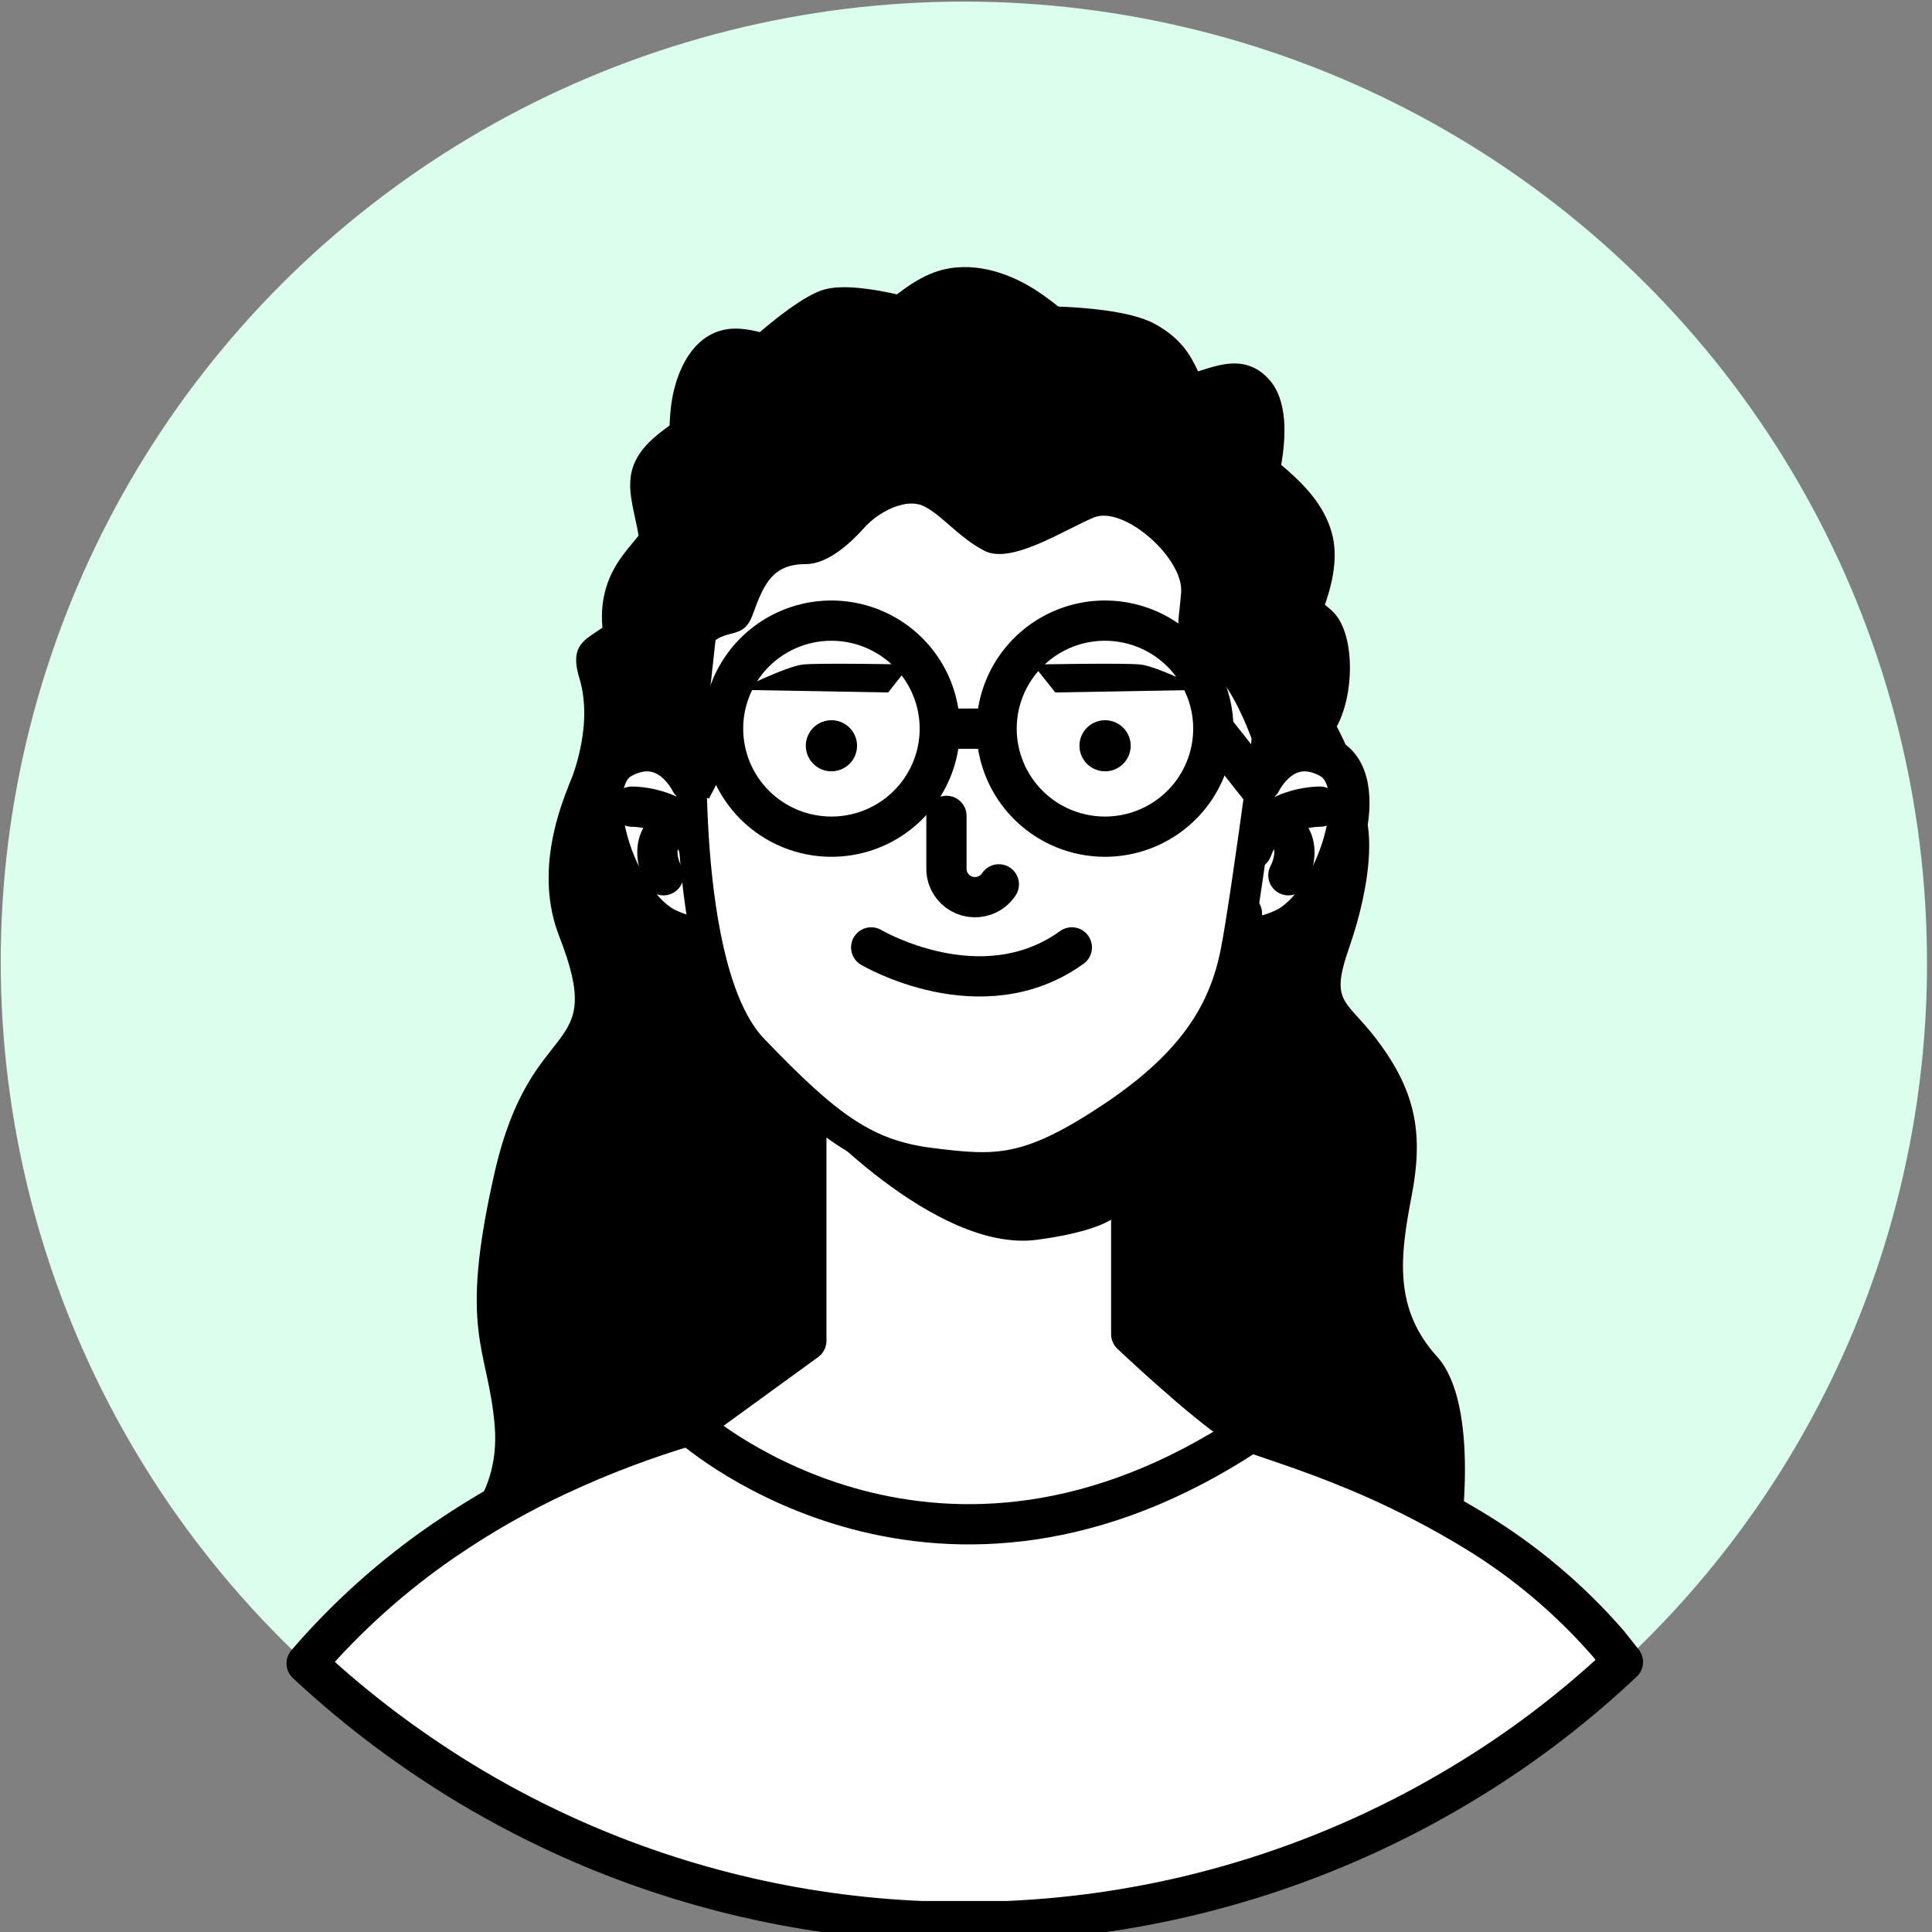
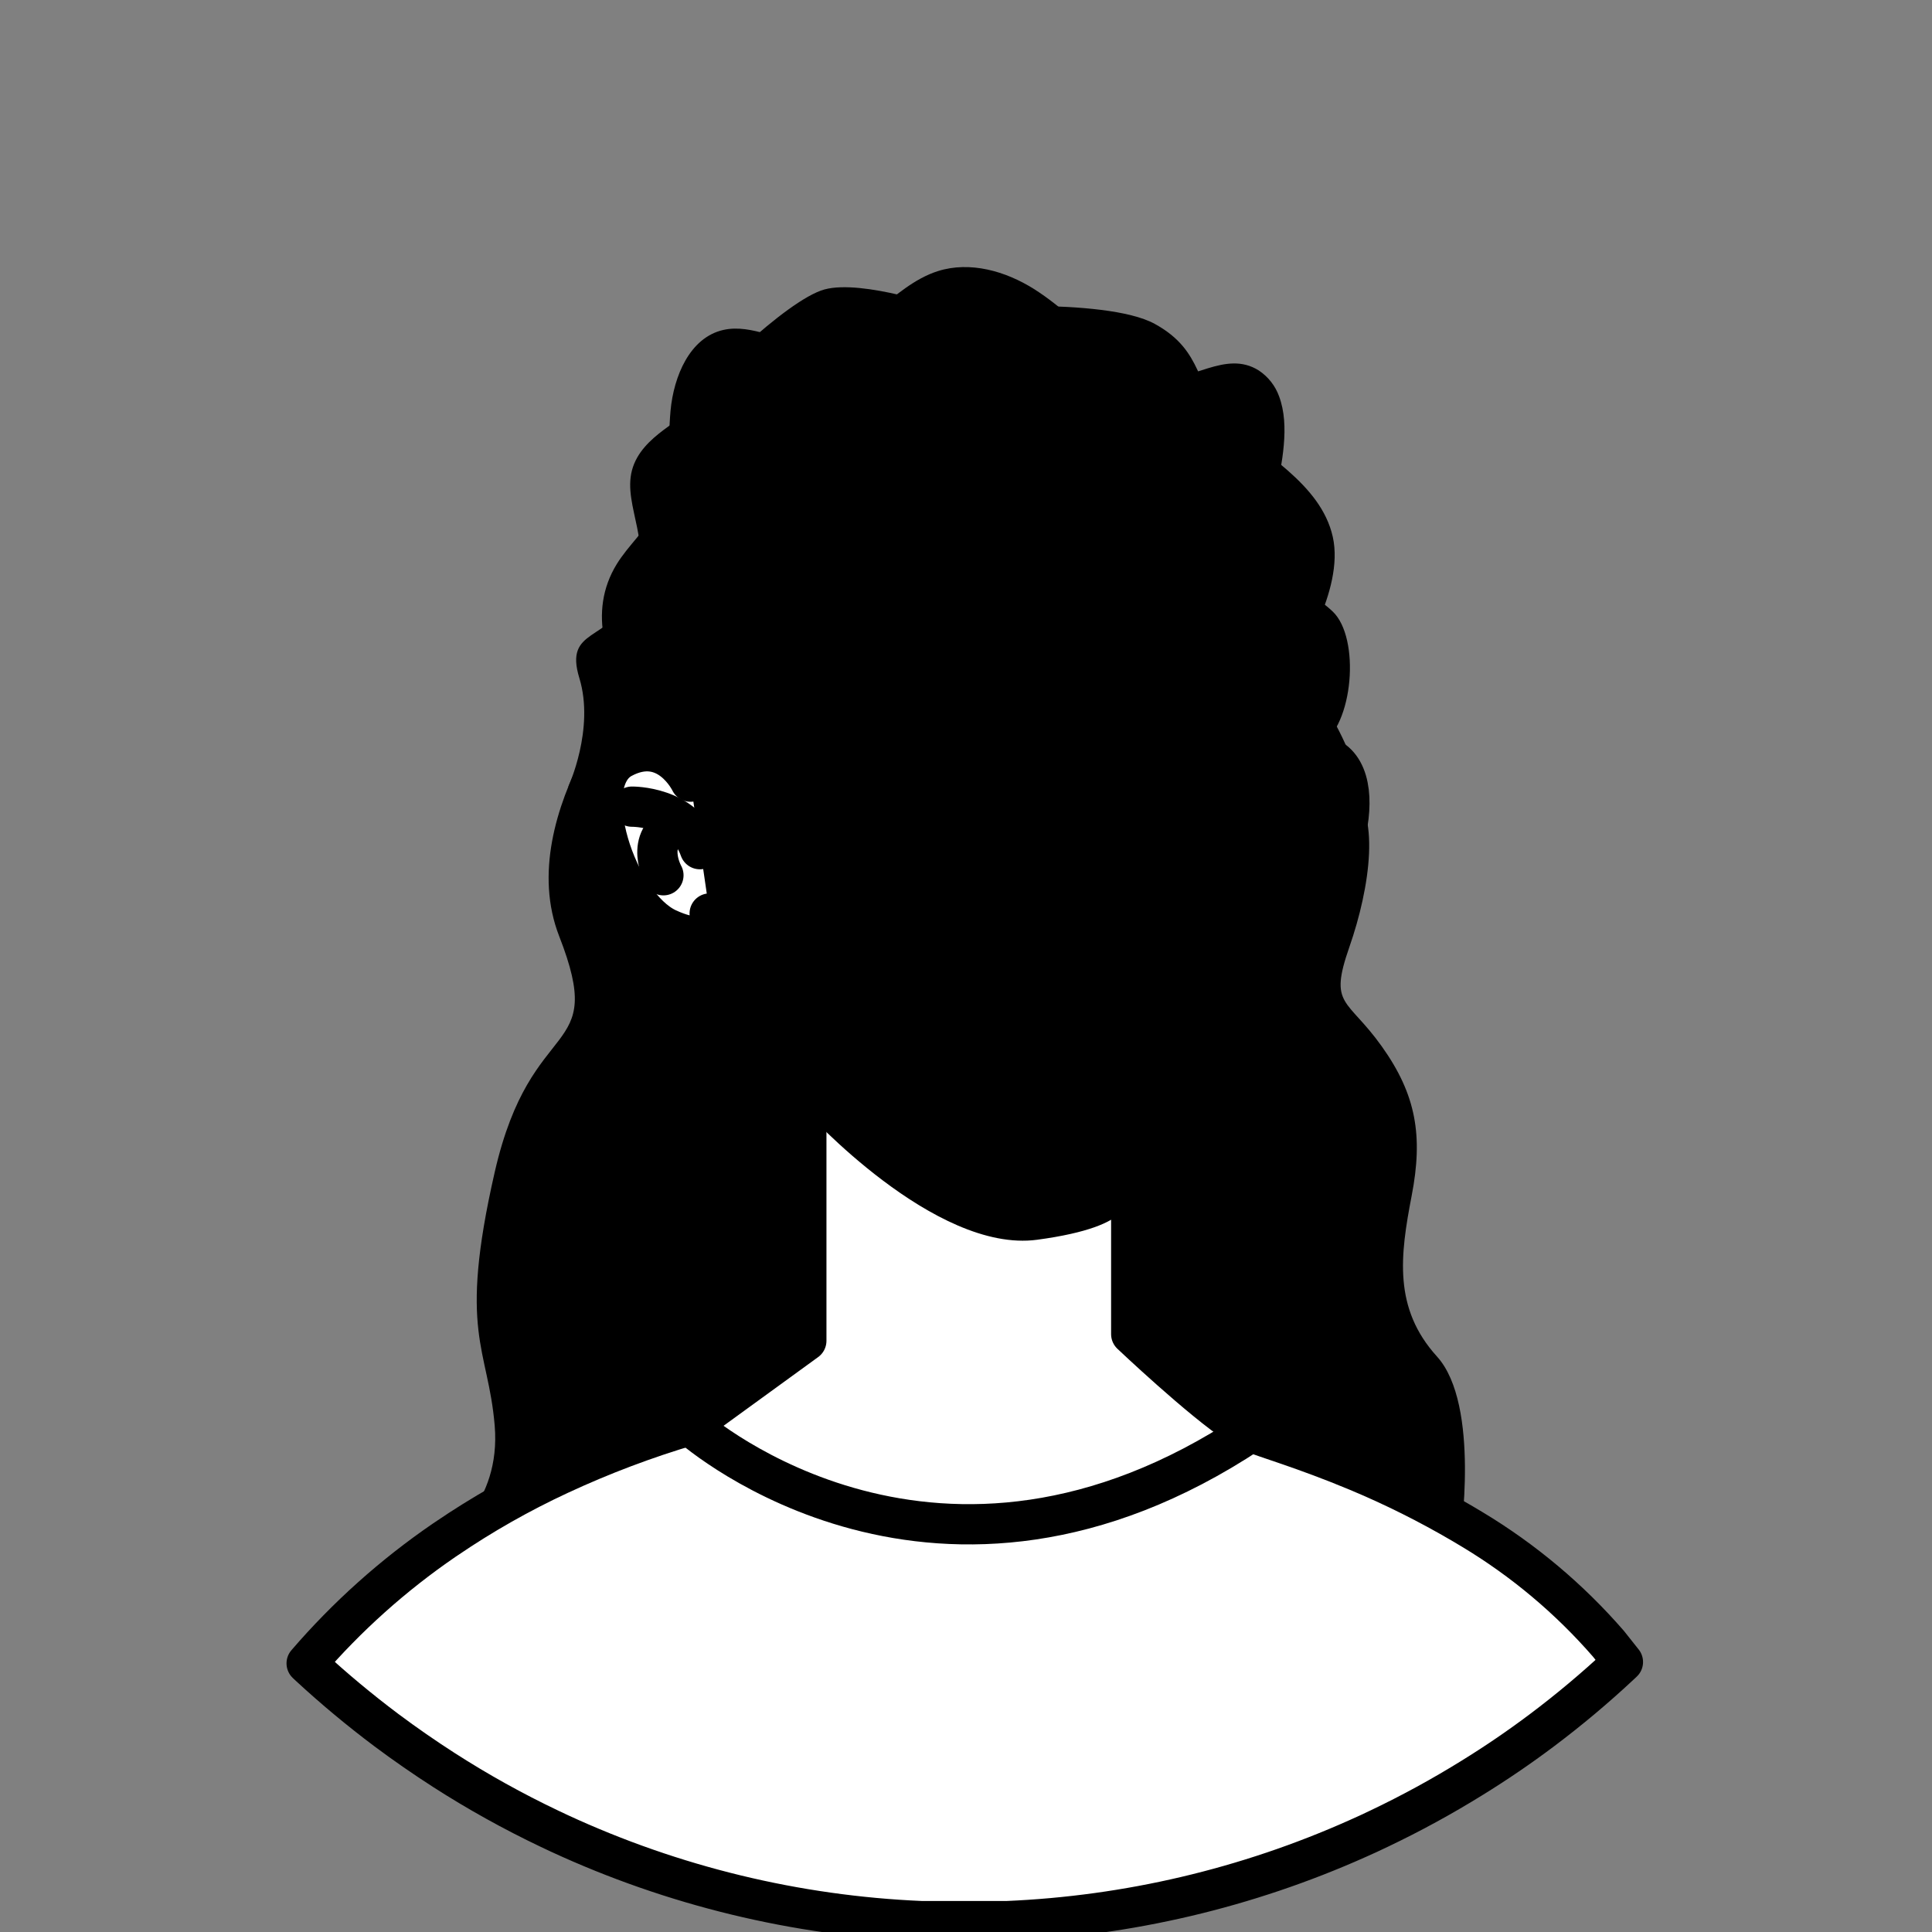
<svg xmlns="http://www.w3.org/2000/svg" width="96" height="96" viewBox="0 0 96 96" fill="none">
  <rect x="0" y="0" width="96" height="96" fill="#808080" stroke="none" />
  <g clip-path="url(#clip0_8912_44464)">
-     <path d="M95.753 47.81C95.761 54.24 94.461 60.605 91.931 66.521C89.401 72.436 85.694 77.778 81.034 82.224C80.939 82.319 80.84 82.411 80.736 82.504L80.638 82.596L80.491 82.732C79.257 83.88 77.964 84.961 76.616 85.972C75.501 86.81 74.348 87.597 73.157 88.332C71.658 89.262 70.109 90.108 68.515 90.867C68.157 91.04 67.797 91.206 67.433 91.366C61.945 93.815 56.041 95.204 50.034 95.459H49.736C49.139 95.483 48.531 95.495 47.911 95.495C47.291 95.495 46.682 95.483 46.086 95.459H45.788C39.562 95.195 33.449 93.713 27.796 91.099L27.304 90.867C25.495 90.009 23.743 89.038 22.057 87.96C21.077 87.33 20.121 86.668 19.189 85.972C17.864 84.978 16.591 83.918 15.375 82.795L15.223 82.652L14.964 82.408C14.924 82.375 14.886 82.34 14.851 82.301L14.57 82.031C8.899 76.546 4.678 69.746 2.284 62.239C-0.109 54.732 -0.601 46.751 0.853 39.008C2.308 31.265 5.662 24.002 10.618 17.866C15.574 11.731 21.976 6.914 29.254 3.846C36.532 0.778 44.459 -0.445 52.326 0.284C60.194 1.014 67.758 3.675 74.344 8.028C80.929 12.382 86.33 18.294 90.065 25.235C93.8 32.177 95.754 39.932 95.75 47.81H95.753Z" fill="#DBFFEC" />
    <path d="M28.242 39.084C28.242 39.084 29.56 36.221 28.788 33.695C28.016 31.169 30.24 31.939 31.402 29.534C32.565 27.13 30.928 25.168 31.402 23.37C31.877 21.572 34.154 20.888 34.348 20.118C34.542 19.349 39.071 14.896 40.97 14.382C42.869 13.868 47.028 15.324 47.028 15.324C47.028 15.324 54.89 14.73 57.379 16.094C59.868 17.458 59.356 19.262 60.986 20.888C62.617 22.514 65.623 23.985 66.225 26.675C66.827 29.365 64.364 32.973 64.364 32.973C64.364 32.973 67.471 36.691 67.707 40.058C67.942 43.426 61.678 50.25 61.678 50.25L28.242 39.084Z" fill="black" />
    <path d="M32.022 32.982C32.022 32.982 25.38 40.353 27.786 46.52C30.192 52.687 26.411 50.232 24.581 58.248C22.75 66.264 24.25 66.921 24.581 70.835C24.912 74.749 22.059 76.532 22.059 76.532H72.548C72.548 76.532 73.58 69.804 71.403 67.405C69.227 65.007 69.573 62.385 70.145 59.416C70.718 56.447 70.375 54.396 68.654 51.986C66.934 49.575 66.016 50.015 67.047 47.064C68.079 44.112 68.645 40.255 66.988 39.158C65.33 38.061 64.191 34.554 64.361 33.683C64.531 32.812 54.907 21.468 54.907 21.468L40.969 22.547L32.022 32.982Z" fill="black" />
    <path d="M80.642 82.584L80.496 82.721C79.264 83.873 77.97 84.958 76.621 85.972C75.506 86.81 74.353 87.597 73.162 88.332C71.663 89.262 70.114 90.108 68.52 90.867C68.162 91.04 67.802 91.206 67.438 91.366C61.95 93.815 56.046 95.204 50.039 95.459H45.784C39.558 95.195 33.445 93.713 27.792 91.099L27.3 90.867C25.497 90.009 23.75 89.038 22.071 87.96C21.091 87.33 20.135 86.668 19.203 85.972C17.878 84.978 16.605 83.918 15.389 82.795L15.237 82.652C17.239 80.325 19.536 78.268 22.071 76.532L22.181 76.458C23.962 75.246 25.84 74.18 27.795 73.272C29.897 72.294 32.069 71.474 34.294 70.817L40.066 66.623V54.845H56.21V66.293C56.21 66.293 59.681 69.584 61.535 70.796C61.737 70.934 61.951 71.054 62.173 71.156C62.79 71.42 64.829 72.006 67.447 73.1C69.246 73.851 70.992 74.723 72.673 75.709L73.171 76.006C75.708 77.533 77.988 79.449 79.927 81.683C80.165 81.989 80.41 82.287 80.642 82.584Z" fill="white" stroke="black" stroke-width="2" stroke-linecap="round" stroke-linejoin="round" />
    <path d="M40.04 55.21C40.04 55.21 46.438 62.287 51.533 61.603C56.628 60.92 55.94 59.49 55.94 59.49L56.187 54.845L40.04 55.21Z" fill="black" />
    <path d="M34.309 38.84C34.309 38.84 33.176 36.462 30.914 37.672C28.651 38.882 30.636 44.983 33.176 46.145C35.717 47.307 35.263 45.391 35.263 45.391" fill="white" />
    <path d="M34.309 38.84C34.309 38.84 33.176 36.462 30.914 37.672C28.651 38.882 30.636 44.983 33.176 46.145C35.717 47.307 35.263 45.391 35.263 45.391" stroke="black" stroke-width="2" stroke-linecap="round" stroke-linejoin="round" />
    <path d="M31.402 40.082C31.402 40.082 34.023 40.047 34.777 42.195L31.402 40.082Z" fill="white" />
    <path d="M31.402 40.082C31.402 40.082 34.023 40.047 34.777 42.195" stroke="black" stroke-width="2" stroke-linecap="round" stroke-linejoin="round" />
    <path d="M32.965 43.491C32.965 43.491 31.943 41.675 33.672 40.923L32.965 43.491Z" fill="white" />
    <path d="M32.965 43.491C32.965 43.491 31.943 41.675 33.672 40.923" stroke="black" stroke-width="2" stroke-linecap="round" stroke-linejoin="round" />
-     <path d="M62.668 38.84C62.668 38.84 63.798 36.462 66.061 37.672C68.324 38.882 66.338 44.983 63.798 46.145C61.258 47.307 61.711 45.391 61.711 45.391" fill="white" />
    <path d="M62.668 38.84C62.668 38.84 63.798 36.462 66.061 37.672C68.324 38.882 66.338 44.983 63.798 46.145C61.258 47.307 61.711 45.391 61.711 45.391" stroke="black" stroke-width="2" stroke-linecap="round" stroke-linejoin="round" />
-     <path d="M65.587 40.082C65.587 40.082 62.966 40.047 62.212 42.195L65.587 40.082Z" fill="white" />
    <path d="M65.587 40.082C65.587 40.082 62.966 40.047 62.212 42.195" stroke="black" stroke-width="2" stroke-linecap="round" stroke-linejoin="round" />
    <path d="M64.019 43.491C64.019 43.491 65.042 41.675 63.31 40.923L64.019 43.491Z" fill="white" />
    <path d="M64.019 43.491C64.019 43.491 65.042 41.675 63.31 40.923" stroke="black" stroke-width="2" stroke-linecap="round" stroke-linejoin="round" />
-     <path d="M34.405 35.354C34.405 35.354 33.687 48.238 37.413 52.125C41.14 56.013 43.018 57.392 46.271 57.796C49.524 58.2 51.065 58.284 55.215 55.528C59.365 52.773 60.823 50.179 61.393 47.346C61.962 44.514 63.5 32.598 63.5 32.598L59.598 22.79L47.49 19.393L43.263 19.872L38.63 23.198L35.136 28.708L34.405 35.354Z" fill="white" stroke="black" stroke-width="1.51" stroke-miterlimit="10" />
    <path d="M54.911 38.326C55.162 38.326 55.409 38.251 55.618 38.112C55.827 37.972 55.991 37.774 56.087 37.542C56.183 37.31 56.208 37.055 56.159 36.809C56.11 36.563 55.989 36.337 55.811 36.159C55.633 35.982 55.406 35.861 55.159 35.812C54.912 35.763 54.656 35.788 54.424 35.884C54.191 35.98 53.992 36.143 53.852 36.352C53.712 36.56 53.638 36.806 53.638 37.057C53.638 37.393 53.772 37.716 54.011 37.954C54.249 38.192 54.573 38.326 54.911 38.326Z" fill="black" />
    <path d="M41.313 38.326C41.565 38.326 41.811 38.251 42.02 38.112C42.23 37.972 42.393 37.774 42.489 37.542C42.586 37.31 42.611 37.055 42.562 36.809C42.513 36.563 42.391 36.337 42.213 36.159C42.035 35.982 41.808 35.861 41.561 35.812C41.315 35.763 41.059 35.788 40.826 35.884C40.593 35.98 40.395 36.143 40.255 36.352C40.115 36.56 40.04 36.806 40.04 37.057C40.04 37.393 40.174 37.716 40.413 37.954C40.651 38.192 40.975 38.326 41.313 38.326Z" fill="black" />
    <path d="M47.028 40.54V43.093C47.016 43.325 47.062 43.556 47.16 43.766C47.259 43.976 47.408 44.158 47.594 44.298C47.78 44.437 47.998 44.528 48.228 44.564C48.458 44.599 48.693 44.578 48.913 44.502C49.207 44.4 49.46 44.203 49.631 43.943" stroke="black" stroke-width="2" stroke-linecap="round" stroke-linejoin="round" />
    <path d="M43.289 47.076C43.289 47.076 48.763 50.315 53.259 47.076" stroke="black" stroke-width="2" stroke-linecap="round" stroke-linejoin="round" />
    <path d="M51.333 33.02L52.436 34.408L59.857 34.278C59.857 34.278 57.492 33.11 56.676 33.02C55.859 32.931 51.333 33.02 51.333 33.02Z" fill="black" />
    <path d="M45.234 33.02L44.131 34.408L36.71 34.278C36.71 34.278 39.074 33.11 39.891 33.02C40.708 32.931 45.234 33.02 45.234 33.02Z" fill="black" />
    <path d="M62.146 71.165H62.128C46.655 81.431 34.813 71.284 34.285 70.823L34.268 70.805" stroke="black" stroke-width="2" stroke-miterlimit="10" />
    <path d="M44.658 25.117C43.971 25.341 43.358 25.745 42.884 26.289C42.288 26.945 41.158 28.03 40.04 28.03C38.433 28.03 37.974 28.943 37.401 30.542C36.829 32.141 35.708 30.741 34.667 32.982C33.627 35.223 34.778 38.332 34.778 38.332C34.685 38.085 33.987 37.705 33.791 37.529C33 36.843 32.285 36.076 31.656 35.241C30.109 33.16 29.175 30.42 30.648 28.027C31.215 27.109 32.064 26.378 32.565 25.424C33.358 23.911 33.162 22.098 33.32 20.398C33.478 18.698 34.274 16.769 35.946 16.394C37.383 16.07 38.811 17.048 40.284 17.007C42.738 16.935 44.27 14.207 46.608 13.47C48.2 12.967 49.965 13.47 51.378 14.361C52.791 15.253 53.96 16.463 55.215 17.562C55.862 18.133 56.583 18.692 57.436 18.805C59.171 19.034 60.888 17.36 62.549 18.409C63.015 18.718 63.368 19.168 63.557 19.693C64.111 21.179 63.679 23.028 63.402 24.597C63.175 25.863 63.136 27.272 63.87 28.327C64.466 29.186 65.465 29.668 66.222 30.387C67.593 31.689 67.274 36.034 65.569 37.072C64.682 37.615 63.728 38.042 62.731 38.341C62.731 38.341 61.586 34.067 59.851 32.991C58.116 31.915 58.575 31.121 58.691 29.424C58.807 27.727 55.829 25.091 54.341 25.718C52.853 26.345 50.248 28.054 48.918 27.37C47.588 26.687 46.67 25.43 45.755 25.088C45.394 24.986 45.01 25.002 44.658 25.132V25.117Z" fill="black" />
-     <path d="M41.313 41.574C42.378 41.574 43.419 41.26 44.305 40.669C45.19 40.08 45.88 39.241 46.288 38.261C46.695 37.28 46.802 36.201 46.594 35.16C46.386 34.118 45.873 33.162 45.12 32.411C44.367 31.66 43.408 31.149 42.363 30.942C41.319 30.735 40.236 30.841 39.253 31.247C38.269 31.654 37.428 32.342 36.836 33.224C36.244 34.107 35.929 35.145 35.929 36.207C35.929 37.63 36.496 38.995 37.506 40.002C38.515 41.009 39.885 41.574 41.313 41.574Z" stroke="black" stroke-width="2" stroke-miterlimit="10" />
    <path d="M54.905 41.574C55.97 41.574 57.011 41.26 57.896 40.669C58.782 40.08 59.472 39.241 59.879 38.261C60.287 37.28 60.394 36.201 60.186 35.16C59.978 34.118 59.465 33.162 58.712 32.411C57.959 31.66 57 31.149 55.955 30.942C54.911 30.735 53.828 30.841 52.844 31.247C51.861 31.654 51.02 32.342 50.428 33.224C49.836 34.107 49.52 35.145 49.52 36.207C49.52 37.63 50.088 38.995 51.098 40.002C52.107 41.009 53.477 41.574 54.905 41.574Z" stroke="black" stroke-width="2" stroke-miterlimit="10" />
    <path d="M46.68 36.207H49.515" stroke="black" stroke-width="2" stroke-miterlimit="10" />
    <path d="M60.28 36.207L62.665 39.22" stroke="black" stroke-width="2" stroke-miterlimit="10" />
    <path d="M35.923 36.207L34.34 39.22" stroke="black" stroke-width="2" stroke-miterlimit="10" />
  </g>
  <defs>
    <clipPath id="clip0_8912_44464">
      <rect width="96" height="96" fill="white" />
    </clipPath>
  </defs>
</svg>